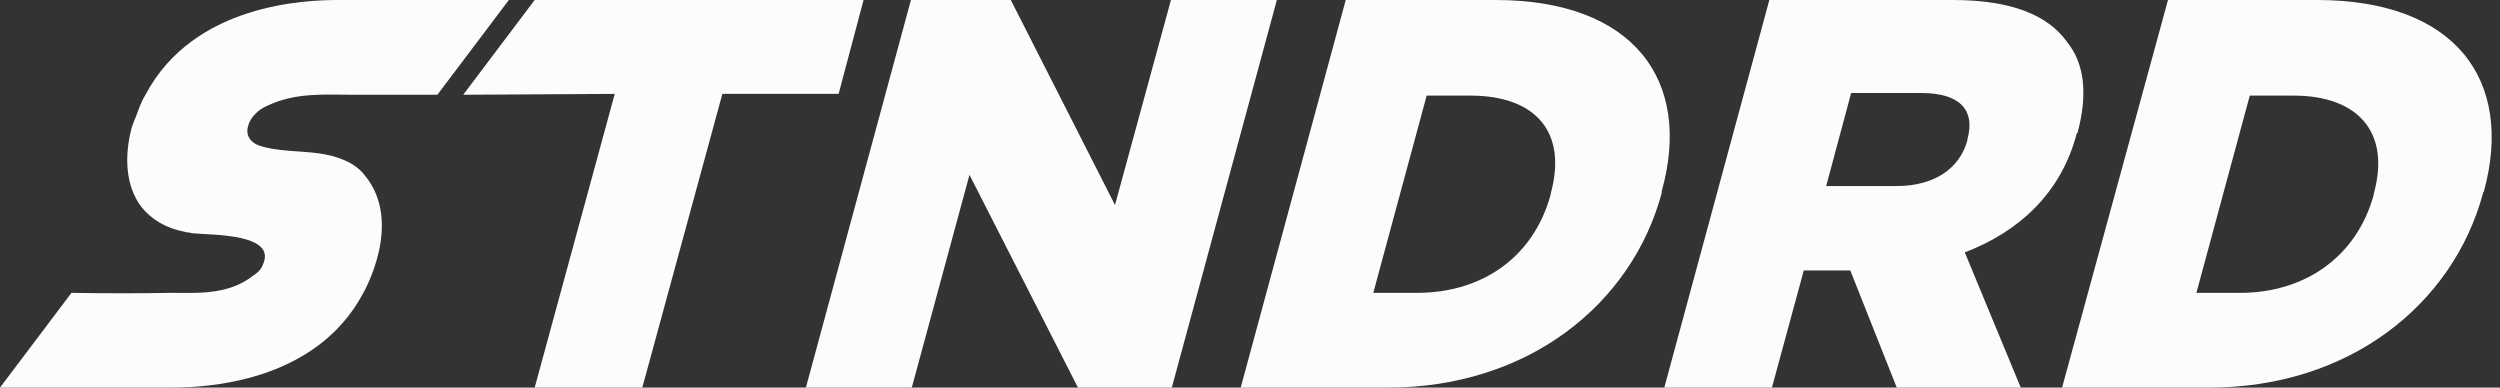
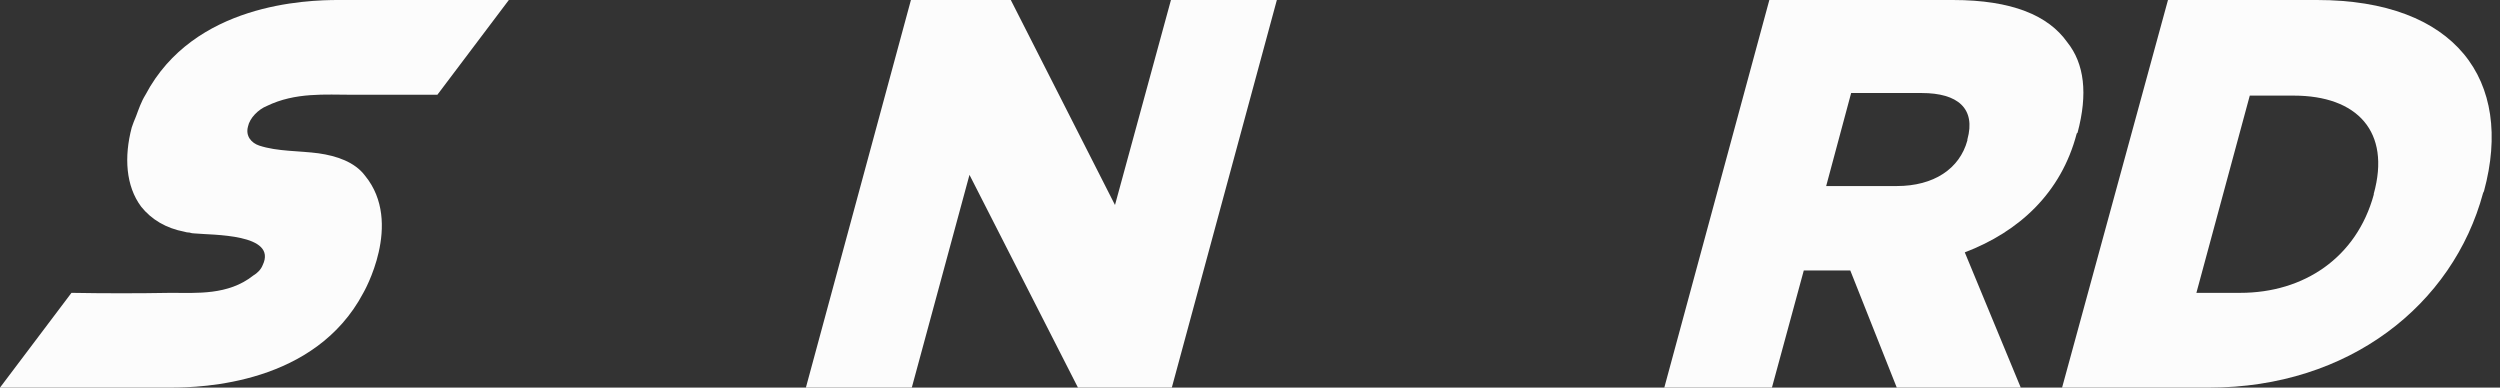
<svg xmlns="http://www.w3.org/2000/svg" width="258" height="40" viewBox="0 0 258 40" fill="none">
  <rect x="0" y="0" width="258" height="40" fill="#333333" stroke="none" />
-   <path d="M63.442 9.689L47.804 9.778L55.179 0H89.121L86.544 9.689H74.549L66.286 40H55.179L63.442 9.689Z" fill="#FCFCFC" />
  <path d="M94.008 0H104.315L115.067 21.155L120.842 0H131.772L120.931 40H111.246L100.05 18.044L94.097 40H83.168L94.008 0Z" fill="#FCFCFC" />
-   <path fill-rule="evenodd" clip-rule="evenodd" d="M138.88 0H154.341C168.557 0 174.688 8.267 171.49 19.733V19.911C168.38 31.467 157.628 40 143.234 40H128.04L138.88 0ZM146.255 30.222C152.919 30.222 158.25 26.578 160.027 20.089V20C161.804 13.6 158.428 9.867 151.764 9.867H147.232L141.723 30.222H146.255Z" fill="#FCFCFC" />
  <path fill-rule="evenodd" clip-rule="evenodd" d="M182.596 0H201.522C207.653 0 211.385 1.6 213.34 4.356C215.117 6.578 215.473 9.689 214.406 13.689L214.318 13.778C212.718 19.911 208.364 23.911 202.766 26.044L208.542 40H195.747L190.949 27.911H186.151L182.863 40H171.756L182.596 0ZM195.747 19.2C199.568 19.2 202.233 17.422 203.033 14.489V14.4C203.921 11.2 202.056 9.6 198.324 9.6H191.038L188.461 19.2H195.747Z" fill="#FCFCFC" />
  <path fill-rule="evenodd" clip-rule="evenodd" d="M223.736 0H239.108C253.414 0 259.456 8.267 256.346 19.733L256.257 19.911C253.147 31.467 242.396 40 228.001 40H212.807L223.736 0ZM231.2 30.222C237.775 30.222 243.195 26.578 244.972 20.089V20C246.75 13.6 243.284 9.867 236.709 9.867H232.177L226.668 30.222H231.2Z" fill="#FCFCFC" />
  <path d="M19.548 24C19.37 24 19.193 23.97 19.015 23.911C17.149 23.556 15.638 22.667 14.572 21.333C12.973 19.2 12.795 16.178 13.595 13.155C13.713 12.8 13.861 12.415 14.039 12C14.306 11.289 14.572 10.489 15.016 9.778C19.992 0.356 31.632 0 34.92 0H52.513L45.138 9.778C42.236 9.778 39.303 9.778 36.342 9.778C33.587 9.778 30.477 9.511 27.545 10.933C26.656 11.289 25.768 12.178 25.59 13.067C25.324 14.044 25.946 14.756 26.745 15.022C28.611 15.645 30.921 15.556 32.876 15.822C34.742 16.089 36.608 16.711 37.674 18.133C41.673 23.022 37.497 30.222 37.497 30.222C32.521 39.644 20.881 40 17.593 40H0L7.375 30.222C10.811 30.282 14.246 30.282 17.682 30.222C20.259 30.222 23.547 30.489 26.123 28.444C26.568 28.178 26.923 27.822 27.101 27.378C28.7 24.089 21.858 24.267 20.081 24.089C19.904 24.089 19.726 24.059 19.548 24Z" fill="#FCFCFC" />
</svg>